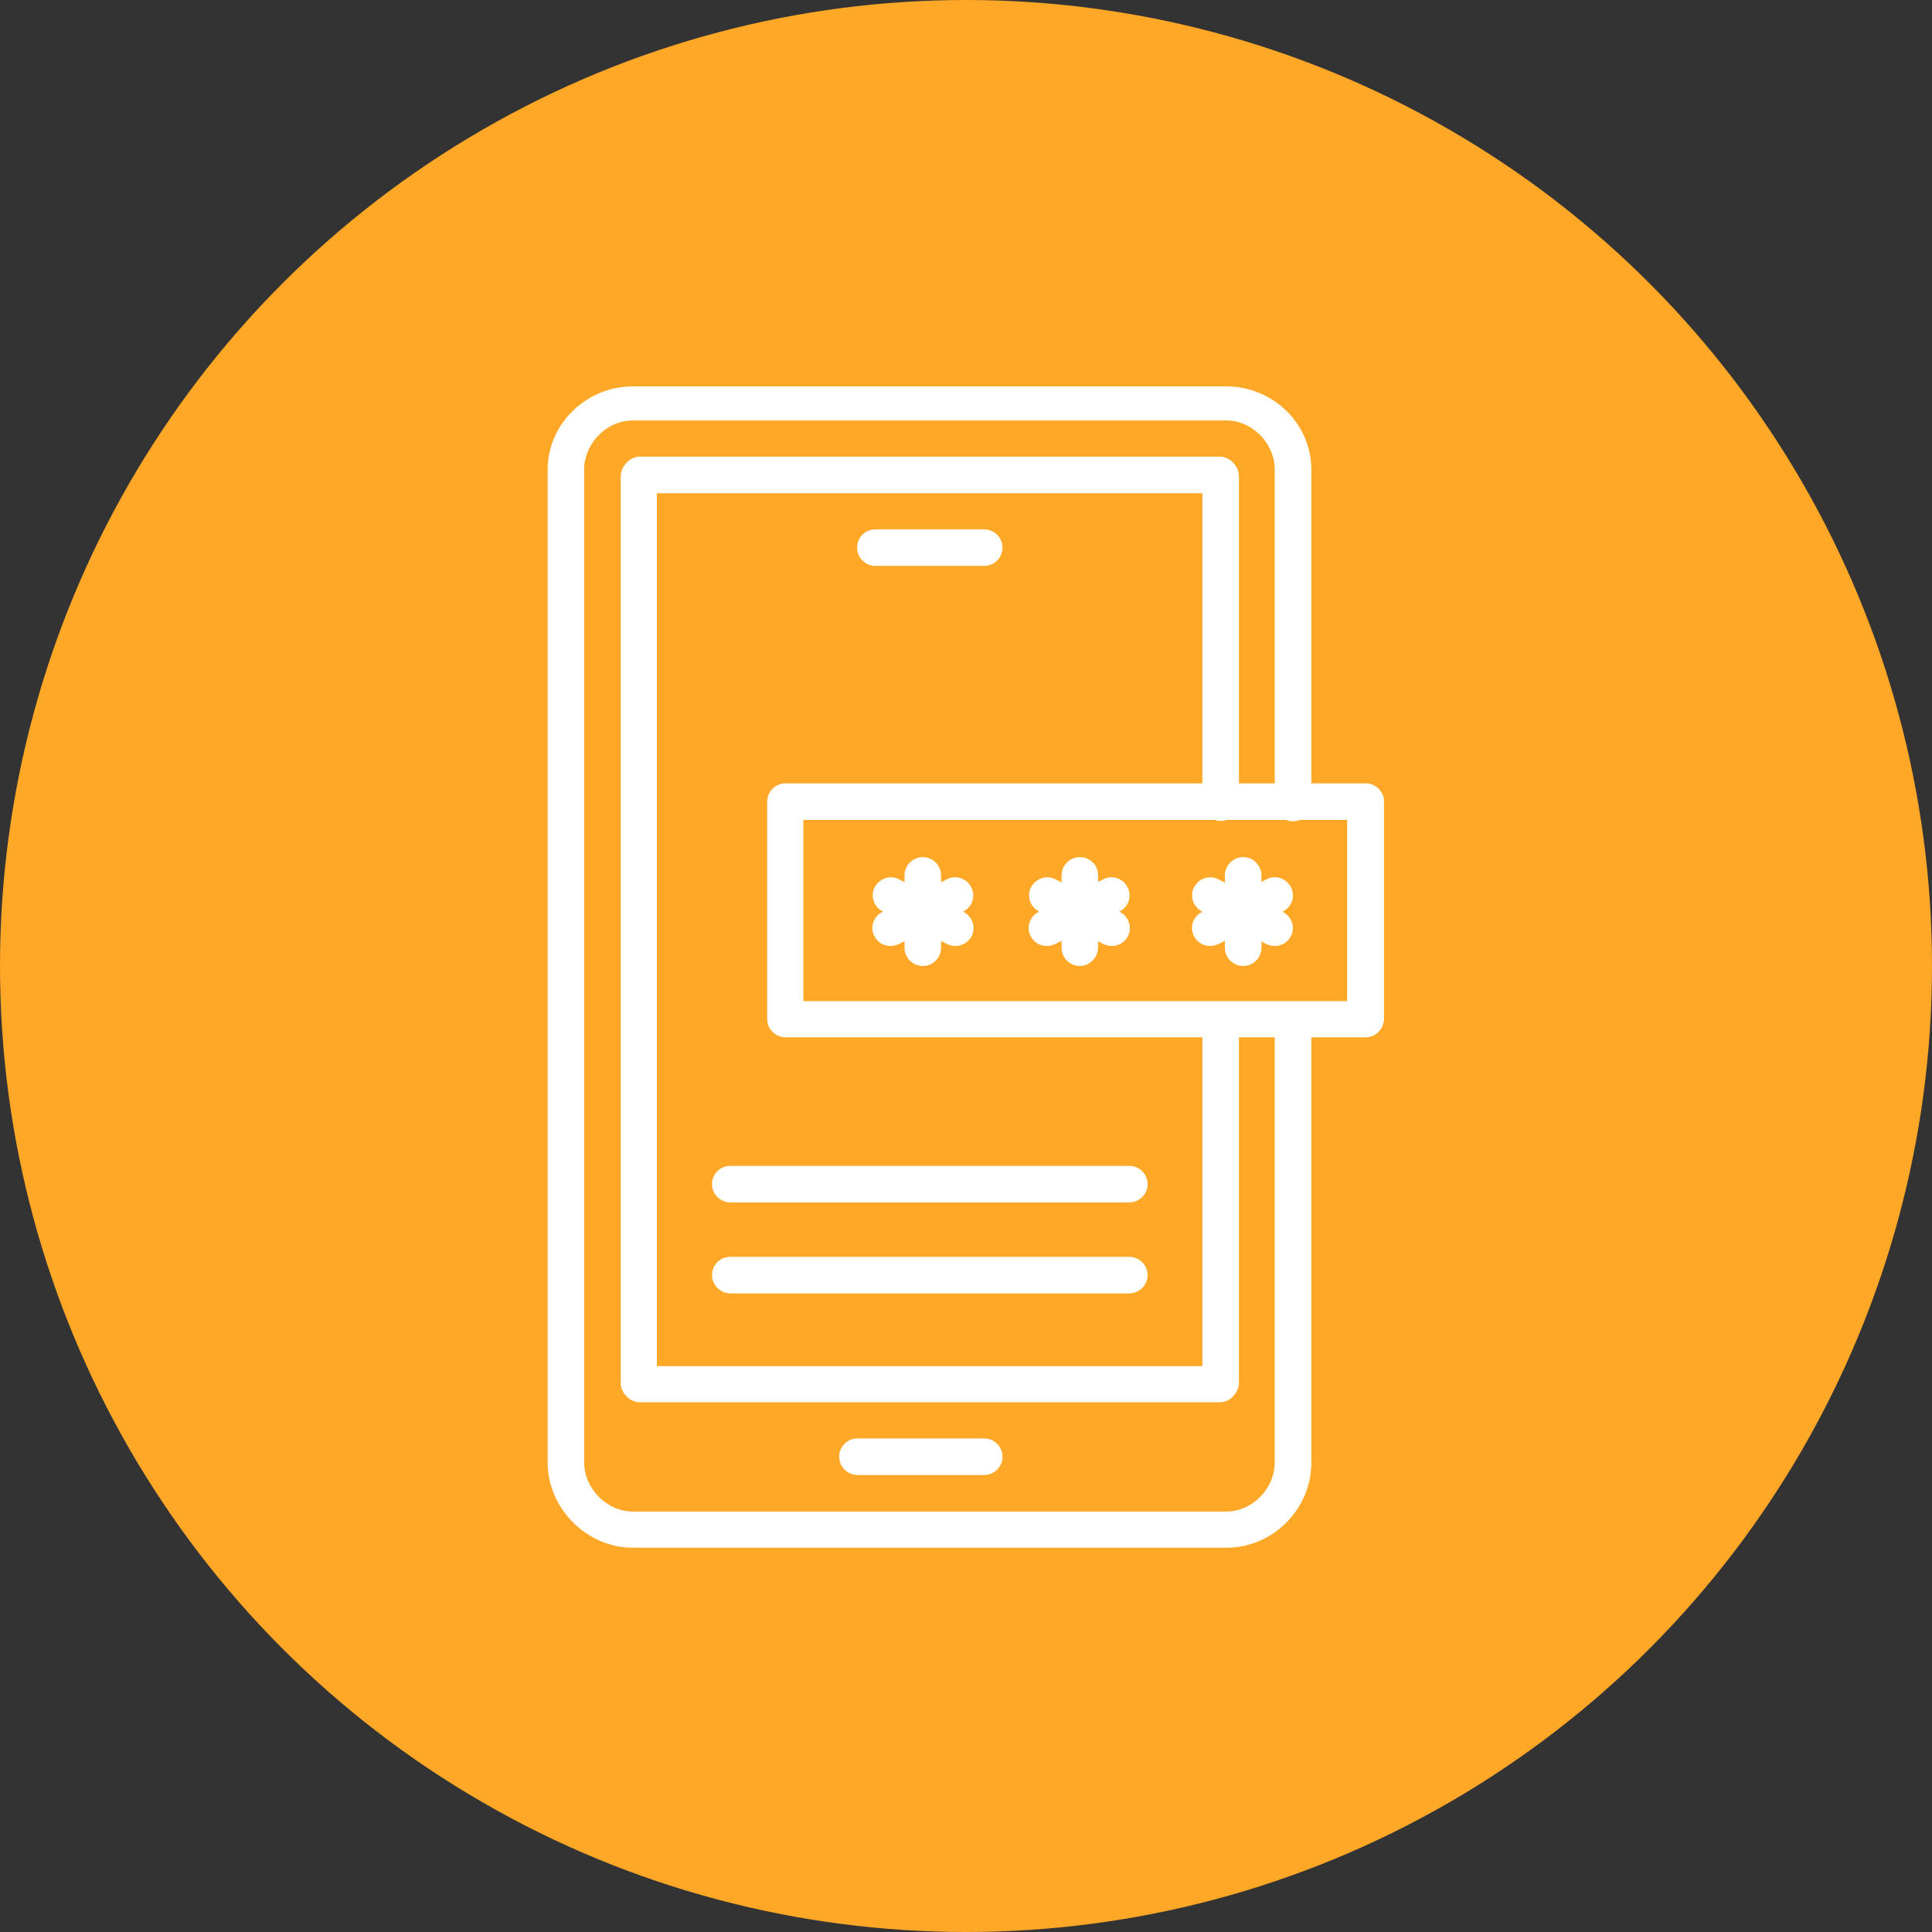
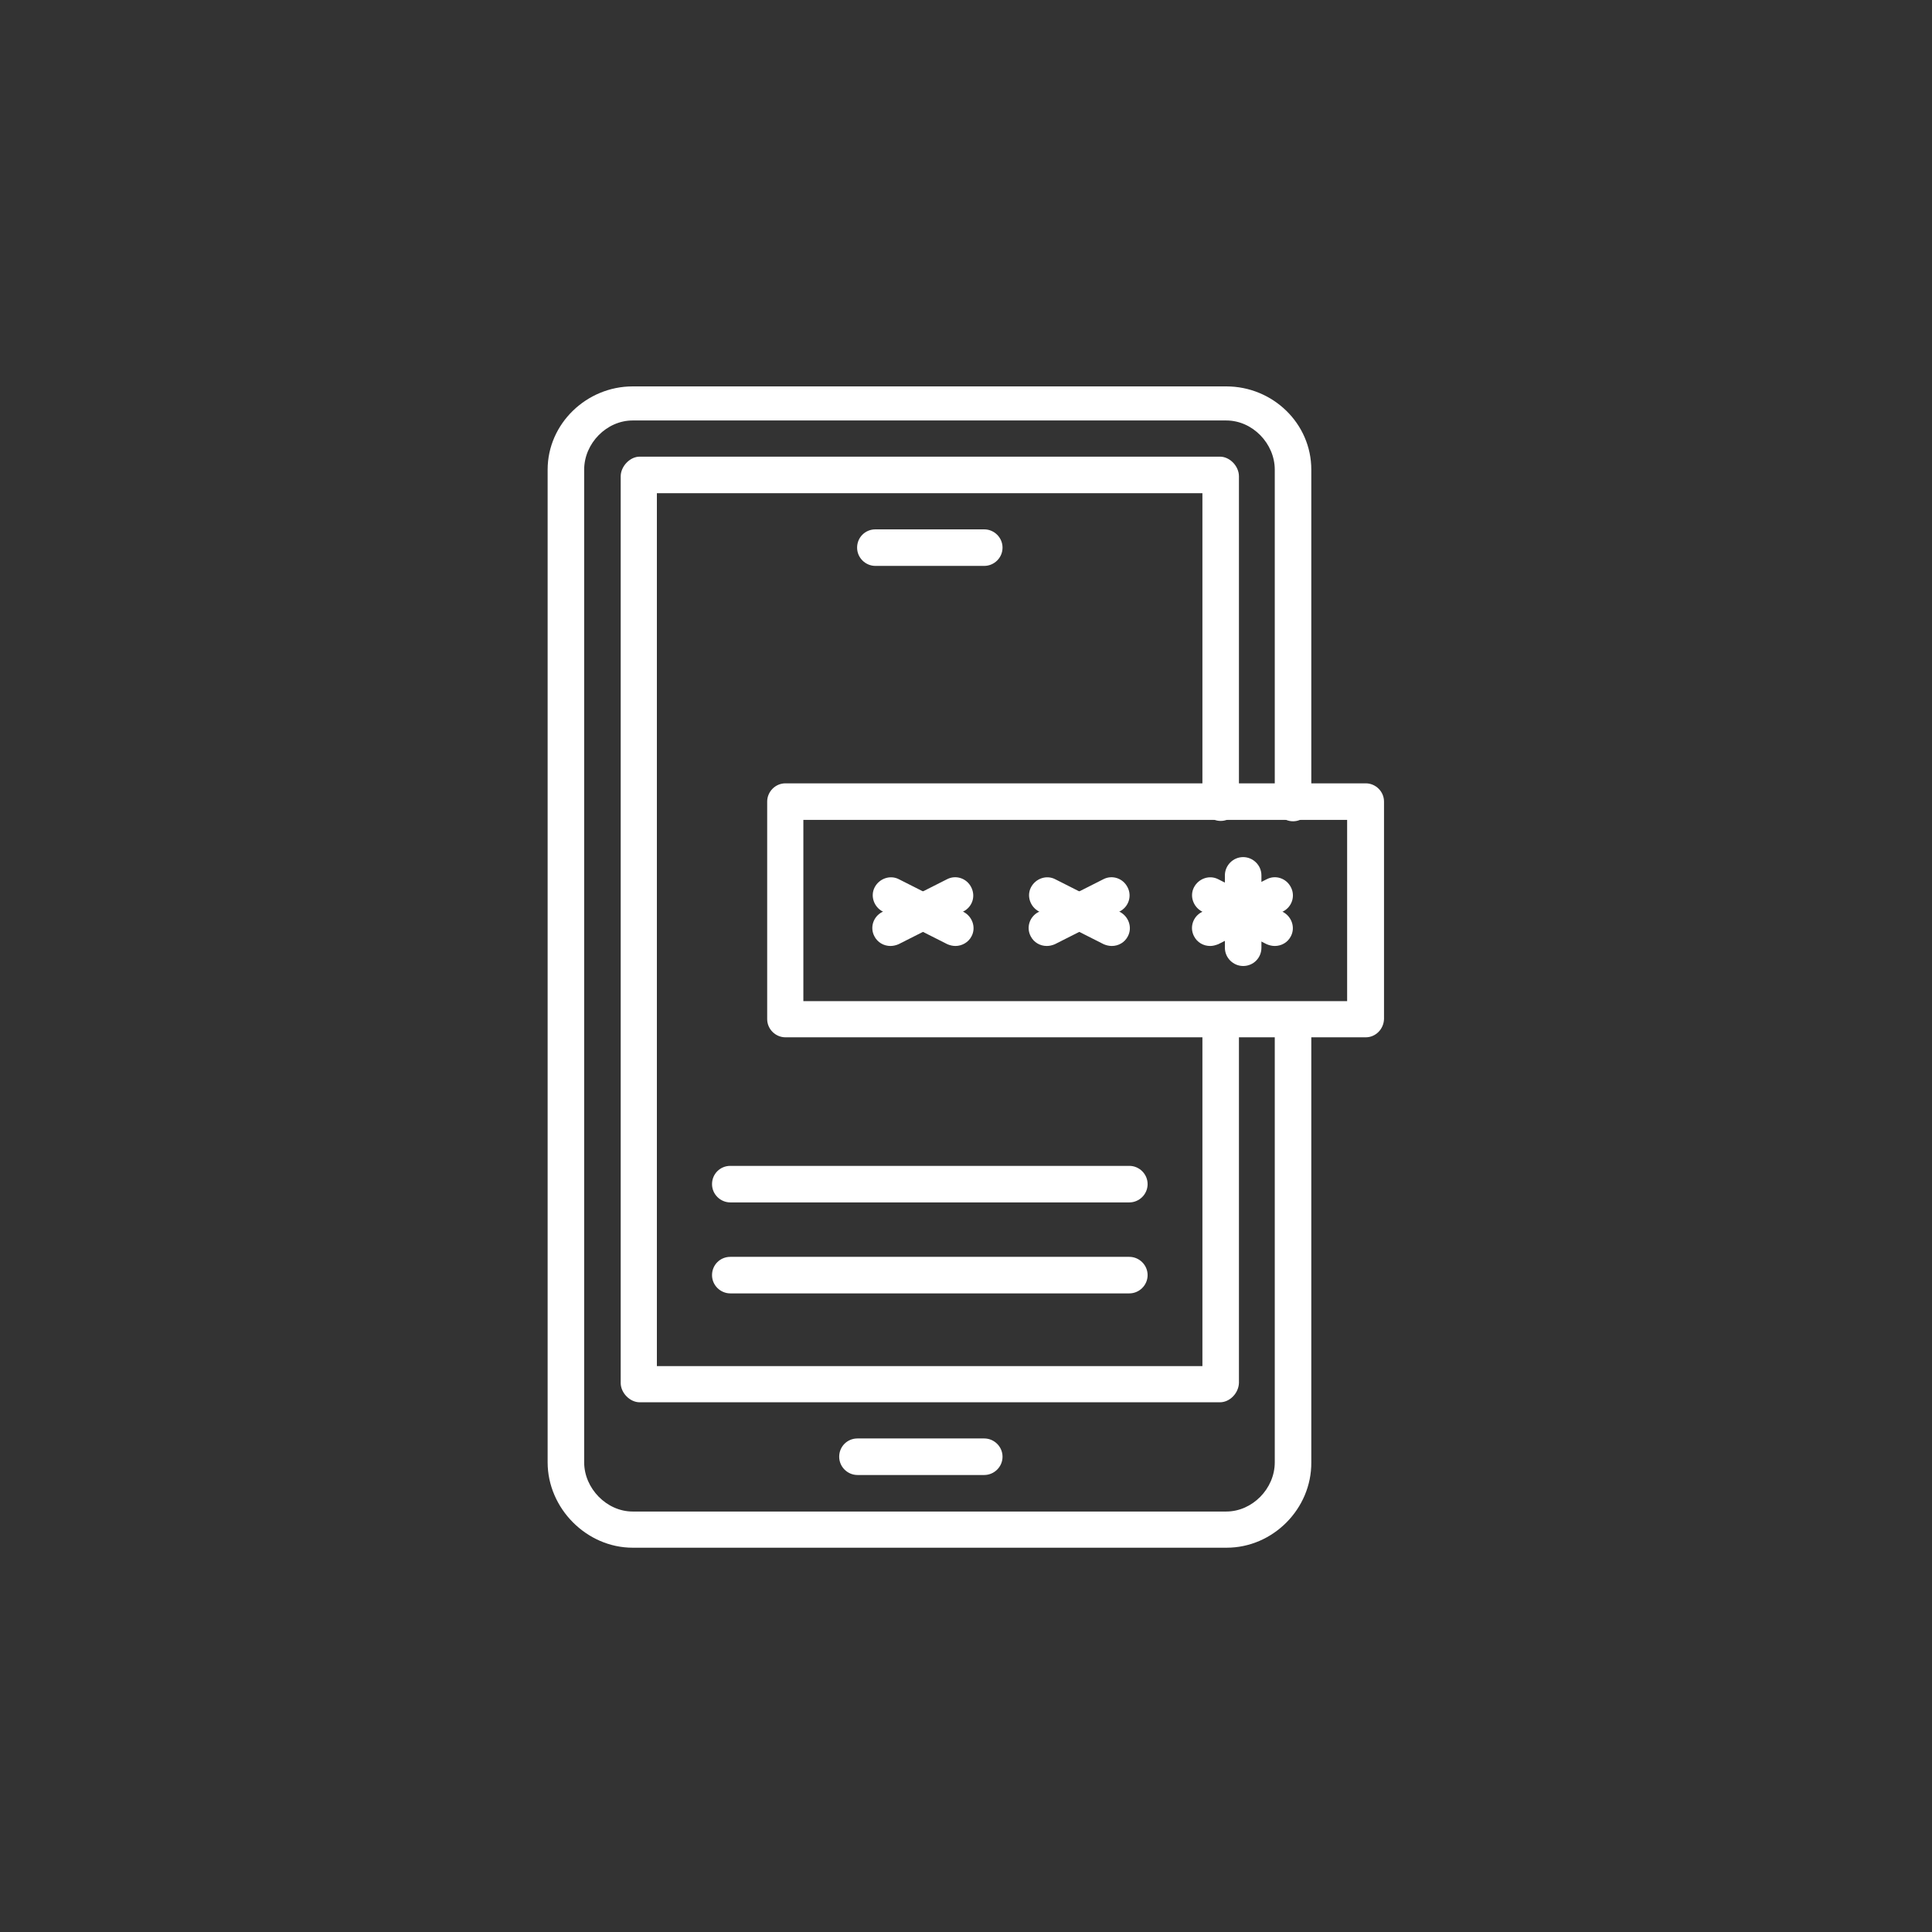
<svg xmlns="http://www.w3.org/2000/svg" id="Layer_1" enable-background="new 0 0 550 550" viewBox="0 0 550 550">
  <rect x="0" y="0" width="550" height="550" fill="#333333" stroke="none" />
-   <circle cx="275" cy="275" fill="#ffa726" r="275" />
  <g id="_x31_7656_-_Mobile_Password">
    <g id="XMLID_45_">
      <g id="XMLID_86_">
        <path id="XMLID_837_" d="m349.2 440.6h-169.1c-13.1 0-24.2-11.2-24.2-24.3v-282.6c0-13.1 11.1-23.7 24.2-23.7h169c13.2 0 24.2 10.5 24.2 23.7v94.9c0 2.8-2.3 5.2-5.2 5.2-2.8 0-5.2-2.3-5.2-5.2v-94.9c0-7.4-6.3-14-13.8-14h-169c-7.4 0-13.8 6.5-13.8 14v282.6c0 7.4 6.4 14 13.8 14h169c7.4 0 13.8-6.5 13.8-14v-125.8c0-2.8 2.3-5.2 5.2-5.2s5.2 2.3 5.2 5.2v125.8c.1 13.2-10.9 24.3-24.1 24.3z" fill="#fff" />
      </g>
      <g id="XMLID_80_">
        <path id="XMLID_836_" d="m347.3 399.2h-165.2c-2.8 0-5.4-2.7-5.4-5.5v-258.1c0-2.8 2.6-5.6 5.4-5.6h165.2c2.8 0 5.4 2.7 5.4 5.6v92.9c0 2.8-2.3 5.2-5.2 5.2-2.8 0-5.2-2.3-5.2-5.2v-88.1h-155.3v248.5h155.3v-98.4c0-2.8 2.3-5.2 5.2-5.2 2.8 0 5.2 2.3 5.2 5.2v103.2c-.1 2.9-2.6 5.5-5.4 5.5z" fill="#fff" />
      </g>
      <g id="XMLID_70_">
        <path id="XMLID_835_" d="m280.2 419.9h-36.1c-2.8 0-5.2-2.3-5.2-5.2s2.3-5.2 5.2-5.2h36.1c2.8 0 5.2 2.3 5.2 5.2s-2.4 5.2-5.2 5.2z" fill="#fff" />
      </g>
      <g id="XMLID_60_">
        <path id="XMLID_834_" d="m280.2 161.1h-31c-2.8 0-5.2-2.3-5.2-5.2s2.3-5.2 5.2-5.2h31c2.8 0 5.2 2.3 5.2 5.2s-2.4 5.2-5.2 5.2z" fill="#fff" />
      </g>
      <g id="XMLID_54_">
        <path id="XMLID_833_" d="m321.5 342.3h-113.6c-2.8 0-5.2-2.3-5.2-5.2s2.3-5.2 5.2-5.2h113.6c2.8 0 5.2 2.3 5.2 5.2s-2.4 5.2-5.2 5.2z" fill="#fff" />
      </g>
      <g id="XMLID_51_">
        <path id="XMLID_832_" d="m321.5 368.2h-113.6c-2.8 0-5.2-2.3-5.2-5.2s2.3-5.2 5.2-5.2h113.6c2.8 0 5.2 2.3 5.2 5.2s-2.4 5.2-5.2 5.2z" fill="#fff" />
      </g>
      <g id="XMLID_49_">
        <path id="XMLID_829_" d="m388.8 295.3h-165.2c-2.8 0-5.2-2.3-5.2-5.2v-61.9c0-2.8 2.3-5.2 5.2-5.2h165.2c2.8 0 5.2 2.3 5.2 5.2v61.9c-.1 2.9-2.4 5.2-5.2 5.2zm-160.1-10.3h154.8v-51.6h-154.8z" fill="#fff" />
      </g>
      <g id="XMLID_56_">
-         <path id="XMLID_828_" d="m262.7 275c-2.8 0-5.2-2.3-5.2-5.2v-20.6c0-2.8 2.3-5.2 5.2-5.2 2.8 0 5.2 2.3 5.2 5.2v20.6c0 2.9-2.3 5.2-5.2 5.2z" fill="#fff" />
-       </g>
+         </g>
      <g id="XMLID_55_">
        <path id="XMLID_827_" d="m272 269.3c-.8 0-1.6-.2-2.3-.5l-18.4-9.3c-2.5-1.3-3.6-4.4-2.3-6.9s4.4-3.6 6.9-2.3l18.4 9.3c2.5 1.3 3.6 4.4 2.3 6.9-.9 1.8-2.8 2.8-4.6 2.8z" fill="#fff" />
      </g>
      <g id="XMLID_76_">
        <path id="XMLID_826_" d="m253.5 269.3c-1.9 0-3.7-1-4.6-2.8-1.3-2.5-.3-5.6 2.3-6.9l18.4-9.3c2.5-1.3 5.6-.3 6.9 2.3s.3 5.6-2.3 6.9l-18.4 9.3c-.7.3-1.5.5-2.3.5z" fill="#fff" />
      </g>
      <g id="XMLID_85_">
-         <path id="XMLID_825_" d="m307.4 275c-2.8 0-5.2-2.3-5.2-5.2v-20.6c0-2.8 2.3-5.2 5.2-5.2s5.2 2.3 5.2 5.2v20.6c-.1 2.9-2.4 5.2-5.2 5.2z" fill="#fff" />
-       </g>
+         </g>
      <g id="XMLID_84_">
        <path id="XMLID_824_" d="m316.5 269.3c-.8 0-1.6-.2-2.3-.5l-18.4-9.3c-2.5-1.3-3.6-4.4-2.3-6.9s4.4-3.6 6.9-2.3l18.4 9.3c2.5 1.3 3.6 4.4 2.3 6.9-.9 1.8-2.7 2.8-4.6 2.8z" fill="#fff" />
      </g>
      <g id="XMLID_82_">
        <path id="XMLID_823_" d="m298 269.3c-1.9 0-3.7-1-4.6-2.8-1.3-2.5-.3-5.6 2.3-6.9l18.4-9.3c2.5-1.3 5.6-.3 6.9 2.3 1.3 2.5.3 5.6-2.3 6.9l-18.4 9.3c-.7.3-1.5.5-2.3.5z" fill="#fff" />
      </g>
      <g id="XMLID_89_">
        <path id="XMLID_822_" d="m353.9 275c-2.8 0-5.2-2.3-5.2-5.2v-20.6c0-2.8 2.3-5.2 5.2-5.2 2.8 0 5.2 2.3 5.2 5.2v20.6c0 2.9-2.3 5.2-5.2 5.2z" fill="#fff" />
      </g>
      <g id="XMLID_88_">
        <path id="XMLID_821_" d="m362.9 269.3c-.8 0-1.6-.2-2.3-.5l-18.4-9.3c-2.5-1.3-3.6-4.4-2.3-6.9s4.4-3.6 6.9-2.3l18.4 9.3c2.5 1.3 3.6 4.4 2.3 6.9-.9 1.8-2.7 2.8-4.6 2.8z" fill="#fff" />
      </g>
      <g id="XMLID_87_">
        <path id="XMLID_803_" d="m344.5 269.3c-1.9 0-3.7-1-4.6-2.8-1.3-2.5-.3-5.6 2.3-6.9l18.4-9.3c2.5-1.3 5.6-.3 6.9 2.3 1.3 2.5.3 5.6-2.3 6.9l-18.4 9.3c-.8.3-1.5.5-2.3.5z" fill="#fff" />
      </g>
    </g>
  </g>
</svg>